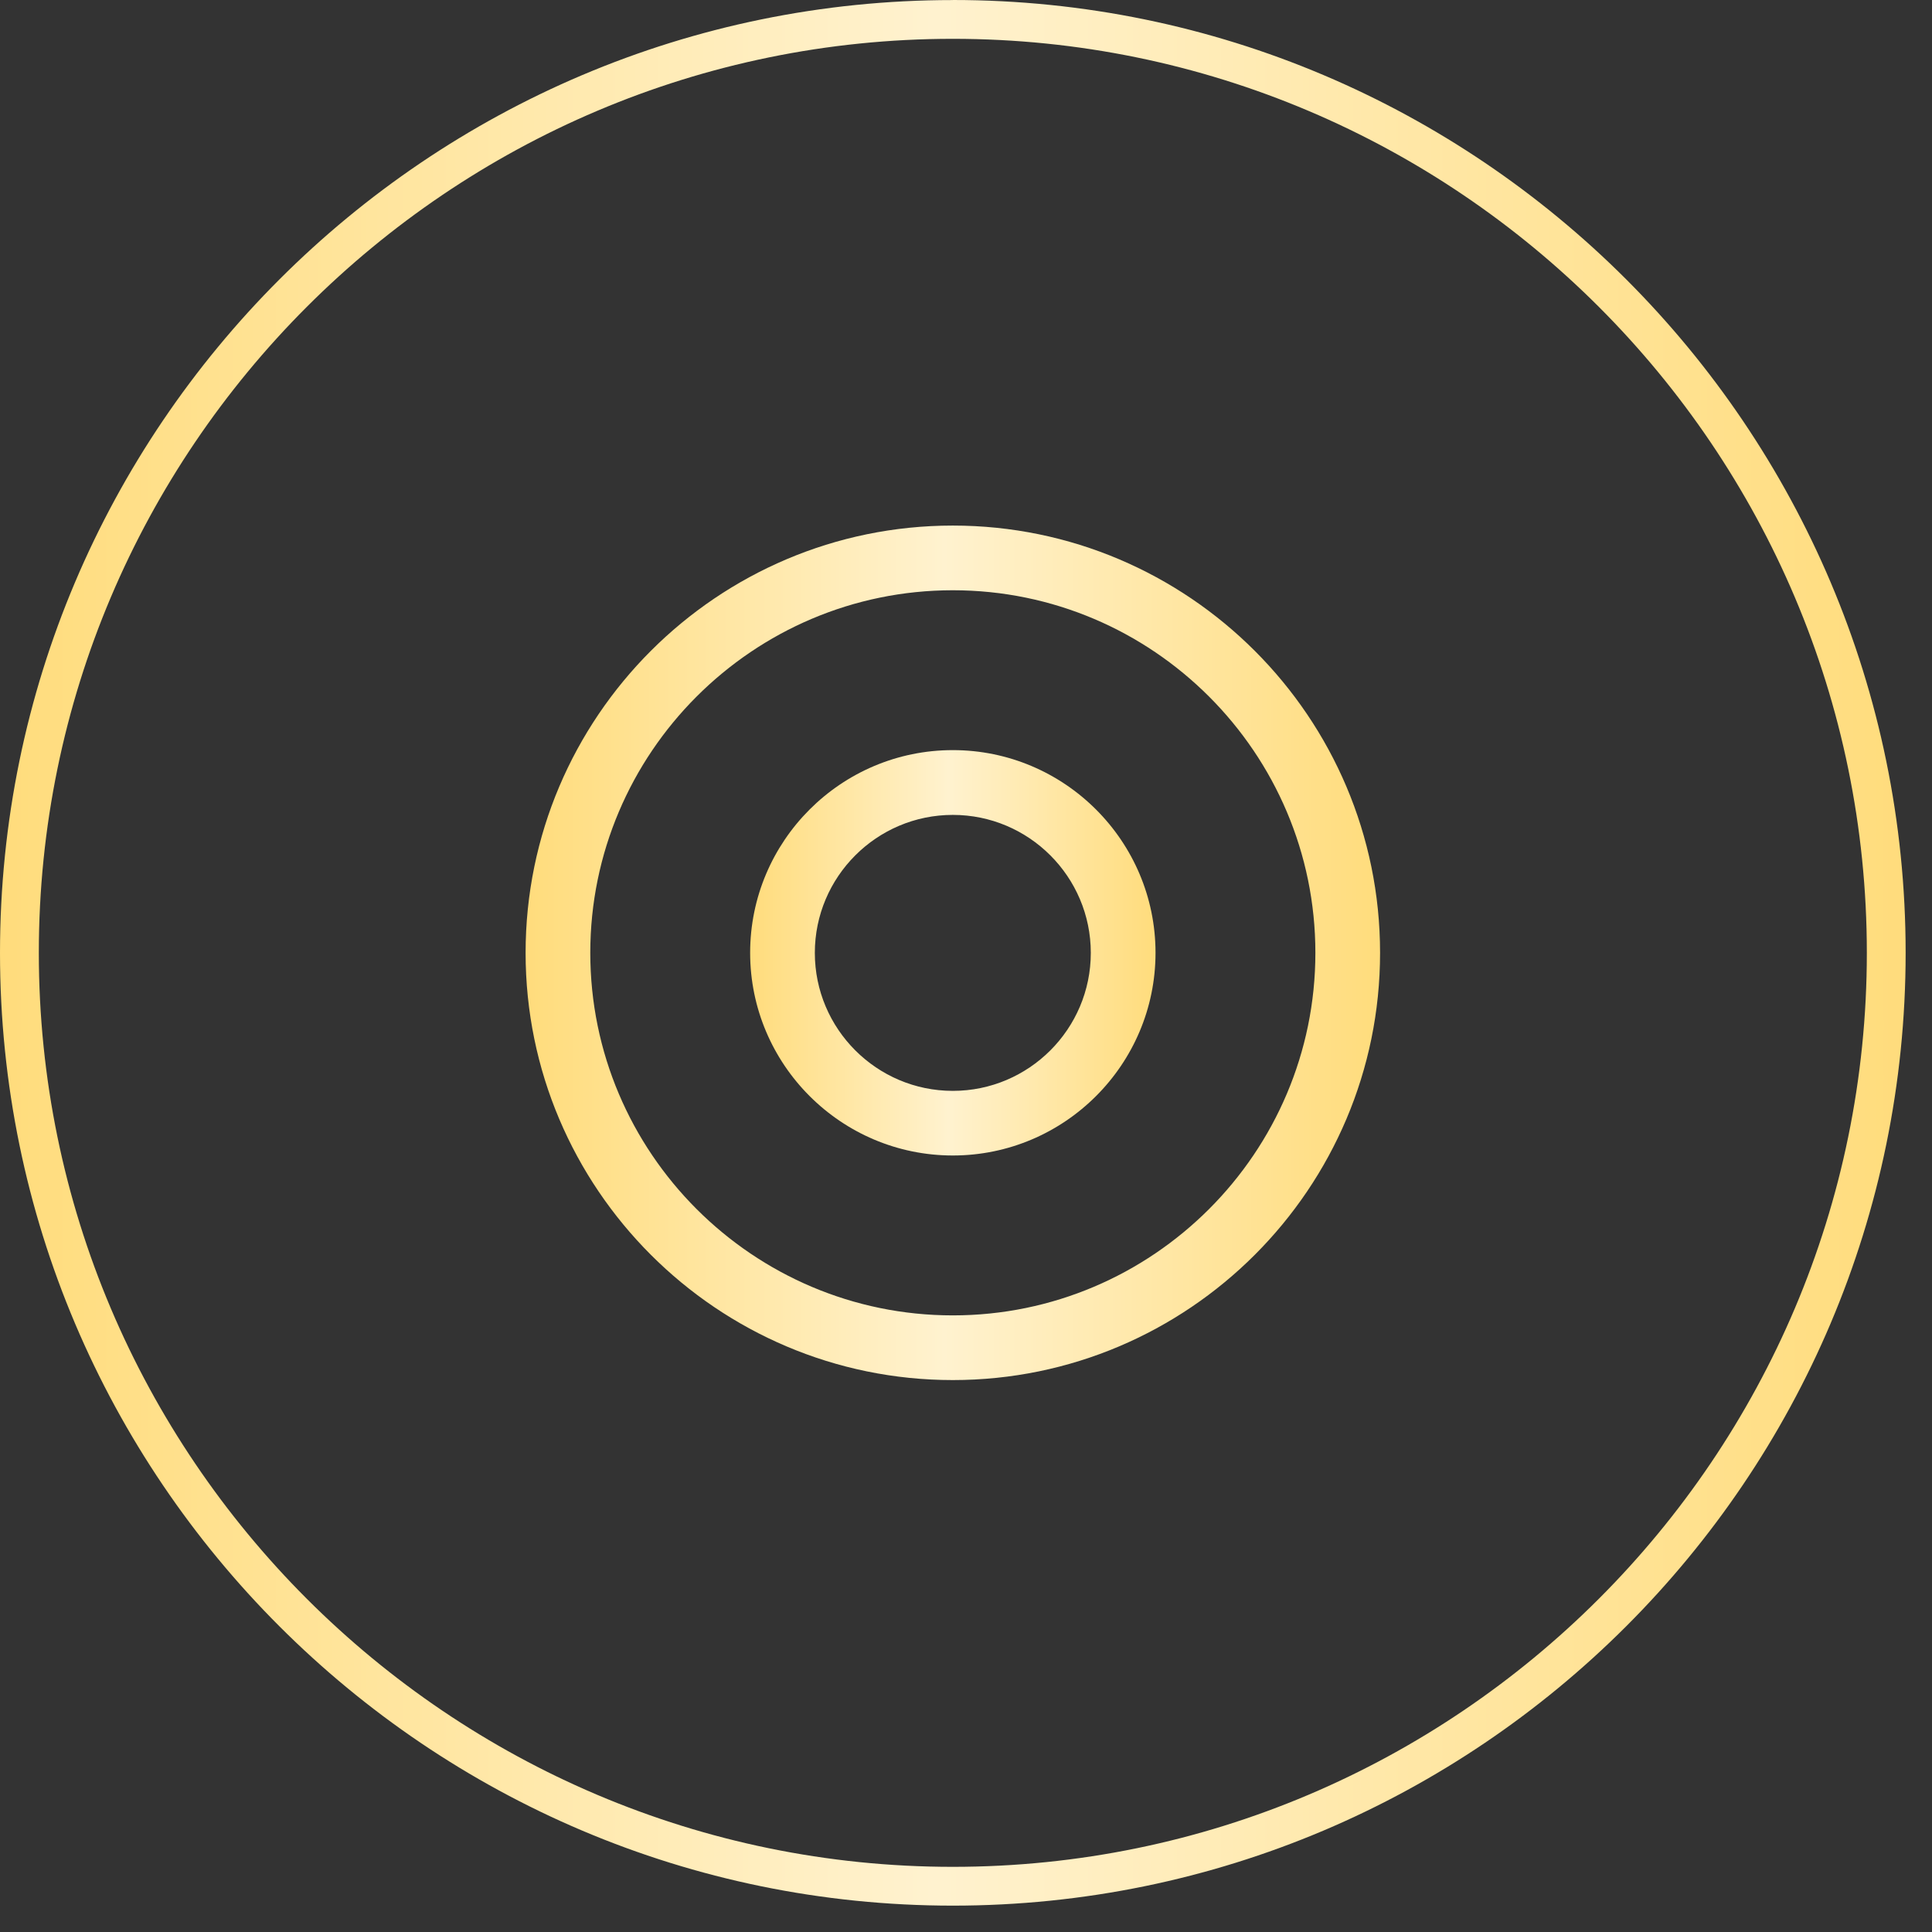
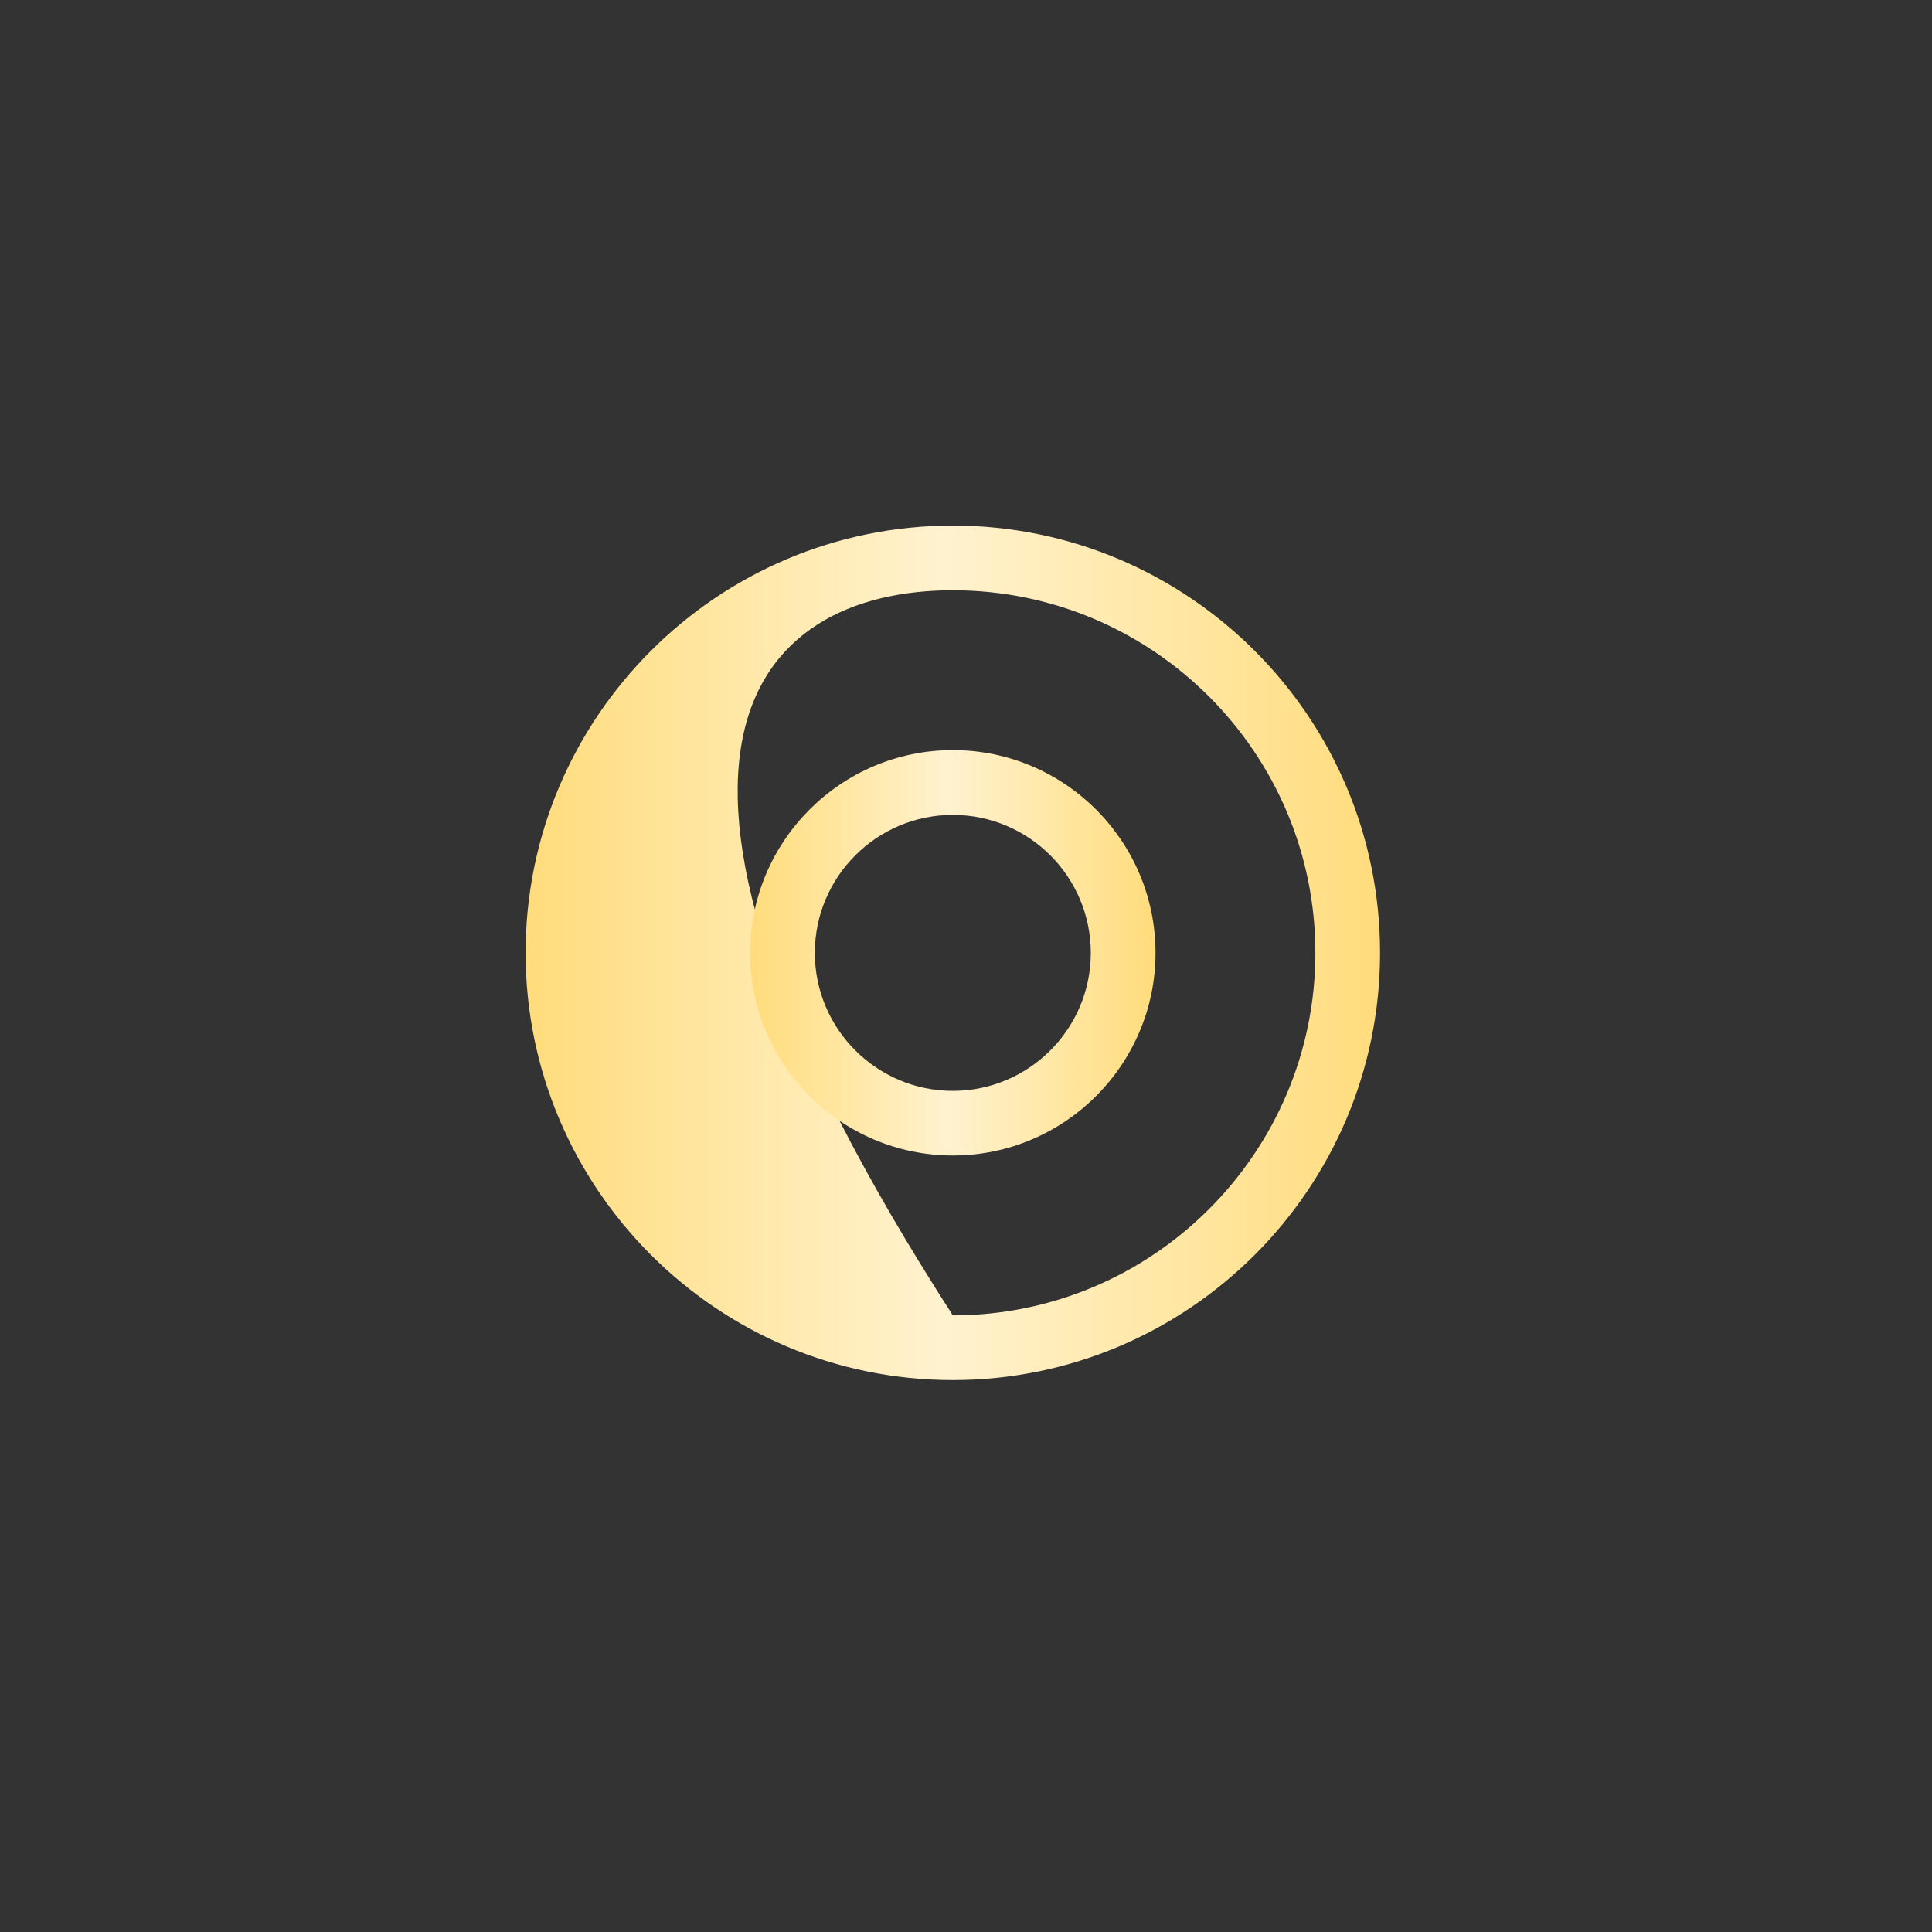
<svg xmlns="http://www.w3.org/2000/svg" width="62" height="62" viewBox="0 0 62 62" fill="none">
  <rect x="0" y="0" width="62" height="62" fill="#333333" stroke="none" />
-   <path d="M30.577 0.002C13.717 0.002 -3.05176e-05 13.719 -3.05176e-05 30.579C-3.05176e-05 47.439 13.717 61.154 30.577 61.154C47.437 61.154 61.154 47.437 61.154 30.577C61.154 13.717 47.437 -0 30.577 -0V0.002ZM30.577 59.909C14.404 59.909 1.246 46.75 1.246 30.577C1.246 14.404 14.404 1.246 30.577 1.246C46.75 1.246 59.909 14.404 59.909 30.577C59.909 46.75 46.75 59.909 30.577 59.909Z" fill="url(#paint0_linear_0_369)" />
-   <path d="M30.577 16.866C23.018 16.866 16.867 23.016 16.867 30.577C16.867 38.138 23.016 44.288 30.577 44.288C38.139 44.288 44.288 38.138 44.288 30.577C44.288 23.016 38.136 16.866 30.577 16.866ZM30.577 42.212C24.162 42.212 18.943 36.992 18.943 30.577C18.943 24.162 24.162 18.942 30.577 18.942C36.992 18.942 42.212 24.162 42.212 30.577C42.212 36.992 36.992 42.212 30.577 42.212Z" fill="url(#paint1_linear_0_369)" />
+   <path d="M30.577 16.866C23.018 16.866 16.867 23.016 16.867 30.577C16.867 38.138 23.016 44.288 30.577 44.288C38.139 44.288 44.288 38.138 44.288 30.577C44.288 23.016 38.136 16.866 30.577 16.866ZM30.577 42.212C18.943 24.162 24.162 18.942 30.577 18.942C36.992 18.942 42.212 24.162 42.212 30.577C42.212 36.992 36.992 42.212 30.577 42.212Z" fill="url(#paint1_linear_0_369)" />
  <path d="M30.577 24.072C26.989 24.072 24.073 26.991 24.073 30.577C24.073 34.162 26.992 37.081 30.577 37.081C34.163 37.081 37.082 34.162 37.082 30.577C37.082 26.991 34.163 24.072 30.577 24.072ZM30.577 35.007C28.136 35.007 26.149 33.02 26.149 30.579C26.149 28.137 28.136 26.151 30.577 26.151C33.019 26.151 35.005 28.137 35.005 30.579C35.005 33.02 33.019 35.007 30.577 35.007Z" fill="url(#paint2_linear_0_369)" />
  <defs>
    <linearGradient id="paint0_linear_0_369" x1="-3.05176e-05" y1="61.154" x2="61.152" y2="61.154" gradientUnits="userSpaceOnUse">
      <stop stop-color="#FFDC7C" />
      <stop offset="0.49" stop-color="#FFF2CF" />
      <stop offset="1" stop-color="#FFDC7C" />
    </linearGradient>
    <linearGradient id="paint1_linear_0_369" x1="16.867" y1="61.154" x2="44.288" y2="61.154" gradientUnits="userSpaceOnUse">
      <stop stop-color="#FFDC7C" />
      <stop offset="0.49" stop-color="#FFF2CF" />
      <stop offset="1" stop-color="#FFDC7C" />
    </linearGradient>
    <linearGradient id="paint2_linear_0_369" x1="24.07" y1="61.154" x2="37.082" y2="61.154" gradientUnits="userSpaceOnUse">
      <stop stop-color="#FFDC7C" />
      <stop offset="0.49" stop-color="#FFF2CF" />
      <stop offset="1" stop-color="#FFDC7C" />
    </linearGradient>
  </defs>
</svg>